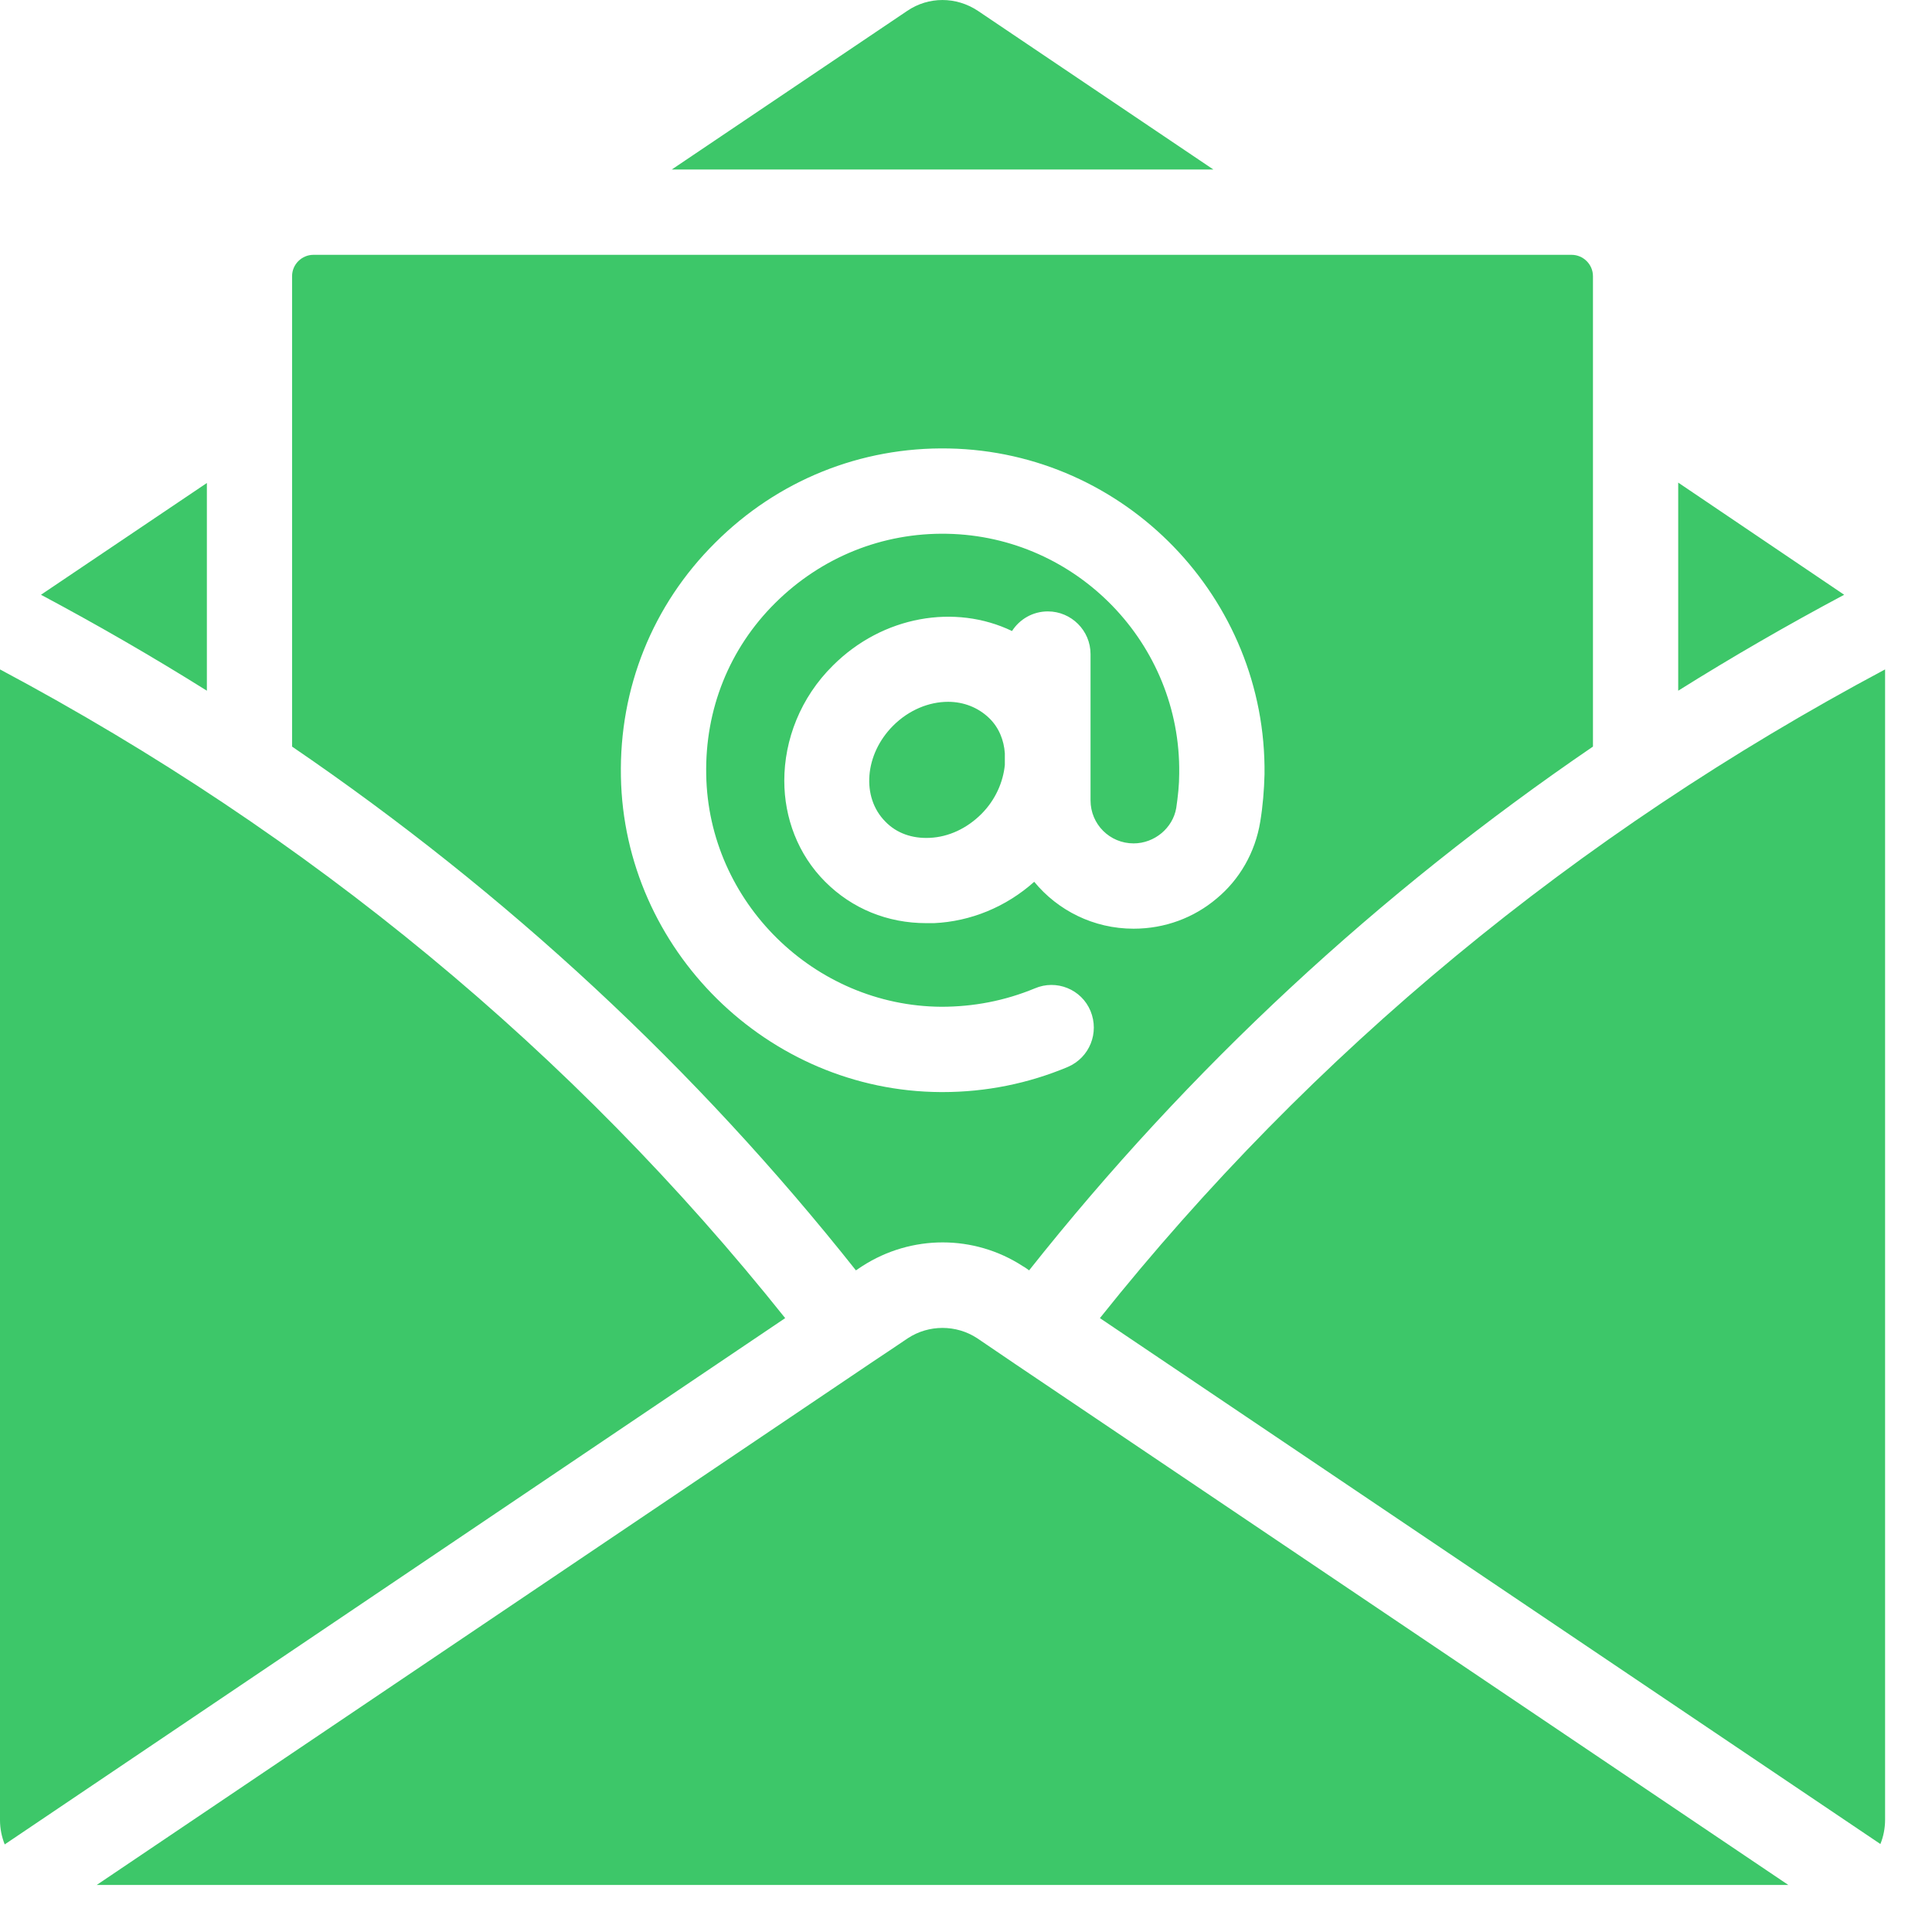
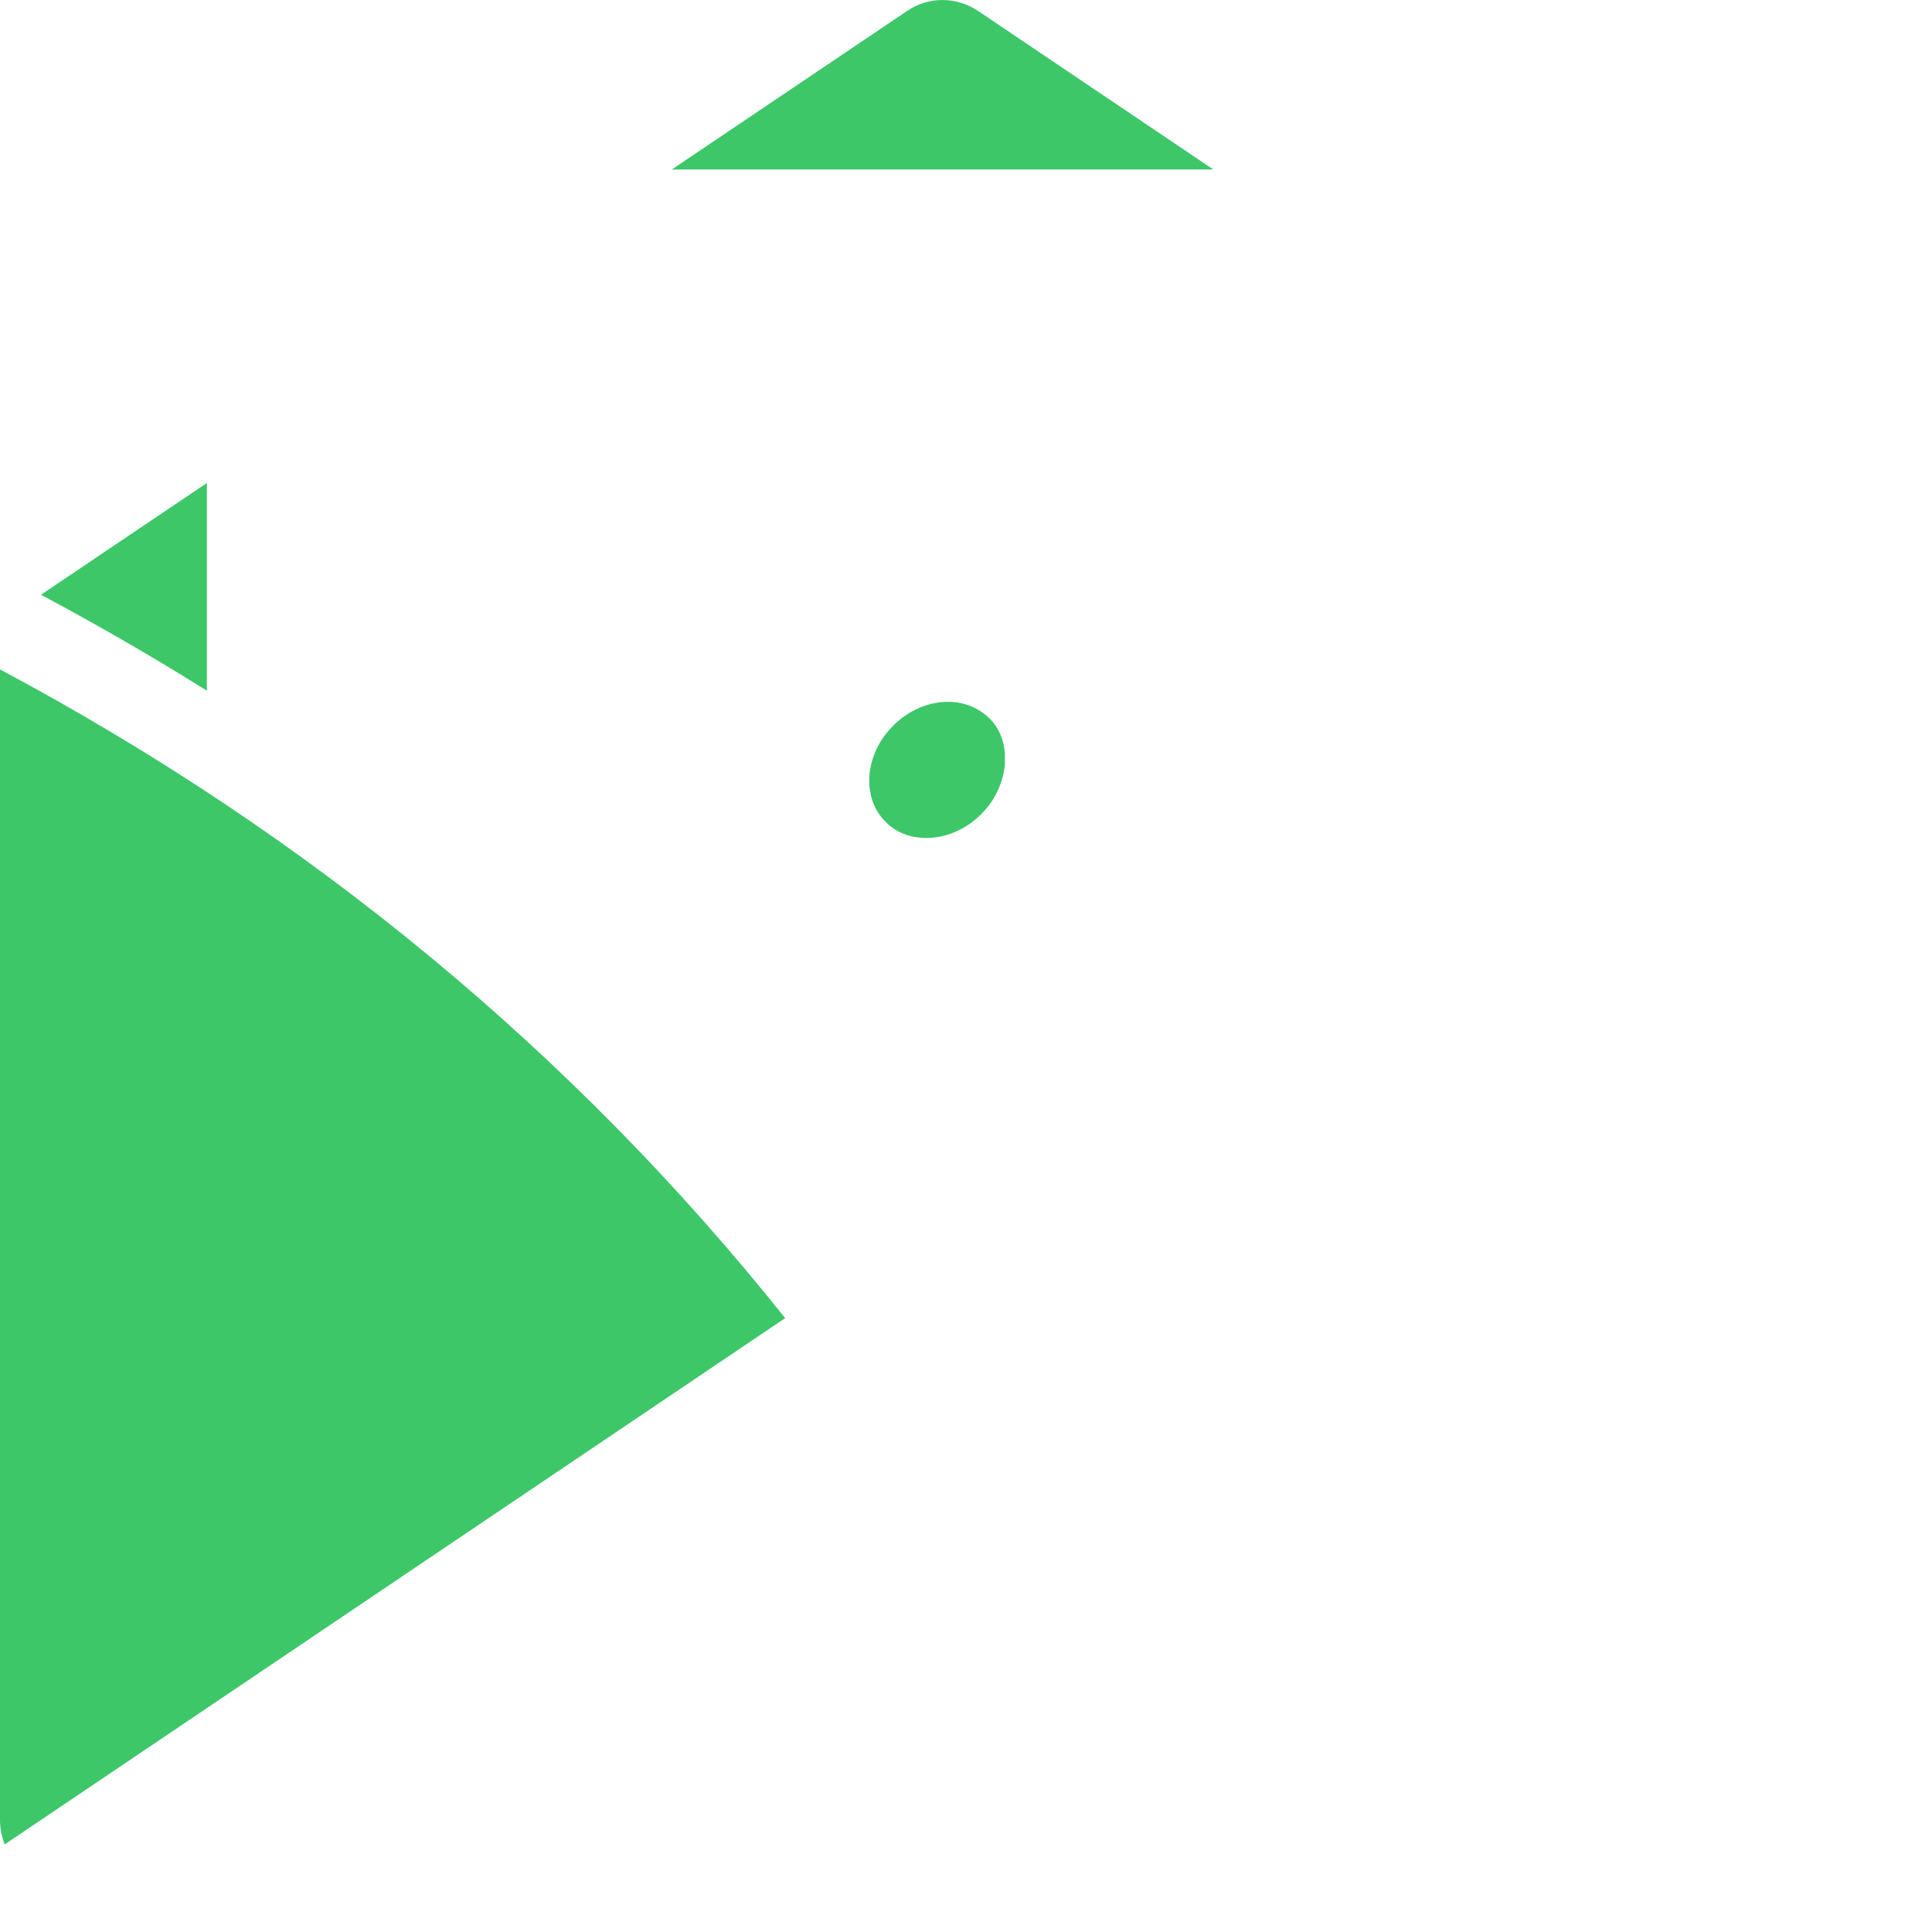
<svg xmlns="http://www.w3.org/2000/svg" width="39" height="39" viewBox="0 0 39 39" fill="none">
  <path d="M4.176 13.943C3.091 13.263 1.972 12.617 0.827 12.006L4.176 9.75V13.943ZM15.85 26.608L0.095 37.232C0.034 37.077 0 36.914 0 36.741V13.513C6.251 16.845 11.571 21.244 15.85 26.608ZM24.494 3.422H13.56L18.313 0.22C18.743 -0.073 19.303 -0.073 19.742 0.22L24.494 3.422ZM19.966 14.494C20.164 14.684 20.267 14.942 20.284 15.209V15.441C20.25 15.786 20.095 16.147 19.811 16.431C19.518 16.724 19.148 16.896 18.769 16.913C18.416 16.931 18.097 16.819 17.873 16.586C17.383 16.096 17.452 15.226 18.029 14.649C18.347 14.331 18.752 14.167 19.139 14.167C19.449 14.167 19.742 14.279 19.966 14.494Z" fill="#3DC769" />
-   <path d="M31.725 5.144H6.327C6.094 5.144 5.896 5.334 5.896 5.575V15.071C10.236 18.033 14.05 21.571 17.278 25.644C17.313 25.618 17.373 25.583 17.407 25.558C18.397 24.92 19.663 24.92 20.645 25.558C20.679 25.575 20.739 25.618 20.774 25.644C24.002 21.571 27.816 18.033 32.156 15.071V5.575C32.156 5.334 31.957 5.144 31.725 5.144ZM25.44 16.586C25.337 17.215 25.018 17.757 24.562 18.136C24.106 18.523 23.52 18.747 22.883 18.747C22.074 18.747 21.351 18.377 20.877 17.8C20.309 18.308 19.594 18.601 18.854 18.635H18.699C17.915 18.635 17.201 18.343 16.658 17.8C16.107 17.249 15.832 16.509 15.832 15.76C15.832 14.933 16.159 14.081 16.813 13.435C17.821 12.428 19.284 12.187 20.429 12.738C20.584 12.497 20.851 12.342 21.152 12.342C21.626 12.342 22.014 12.729 22.014 13.203V16.156C22.014 16.638 22.401 17.025 22.883 17.025C23.305 17.025 23.675 16.715 23.744 16.311C23.778 16.078 23.804 15.846 23.804 15.613C23.839 12.996 21.738 10.826 19.121 10.775C17.812 10.749 16.581 11.248 15.651 12.17C14.721 13.091 14.23 14.322 14.256 15.639C14.299 18.205 16.434 20.306 19 20.323C19.654 20.323 20.283 20.202 20.886 19.953C21.325 19.763 21.833 19.97 22.014 20.409C22.194 20.848 21.996 21.347 21.557 21.537C20.756 21.873 19.904 22.045 19.026 22.045H18.991C15.496 22.028 12.595 19.169 12.534 15.674C12.5 13.892 13.171 12.213 14.437 10.956C15.694 9.699 17.373 9.018 19.155 9.053C22.711 9.122 25.569 12.075 25.526 15.631C25.518 15.949 25.492 16.268 25.44 16.586ZM20.498 27.538L36.099 38.05H1.953L17.571 27.52C17.571 27.52 18.32 27.021 18.329 27.012C18.75 26.737 19.301 26.737 19.723 27.012C19.732 27.021 20.49 27.529 20.498 27.538C20.49 27.529 20.49 27.529 20.498 27.538ZM37.227 12.006C36.081 12.617 34.962 13.263 33.877 13.943V9.742L37.227 12.006ZM38.053 13.513V36.733C38.053 36.905 38.019 37.077 37.958 37.224L22.203 26.608C26.482 21.244 31.803 16.845 38.053 13.513Z" fill="#3DC769" />
</svg>